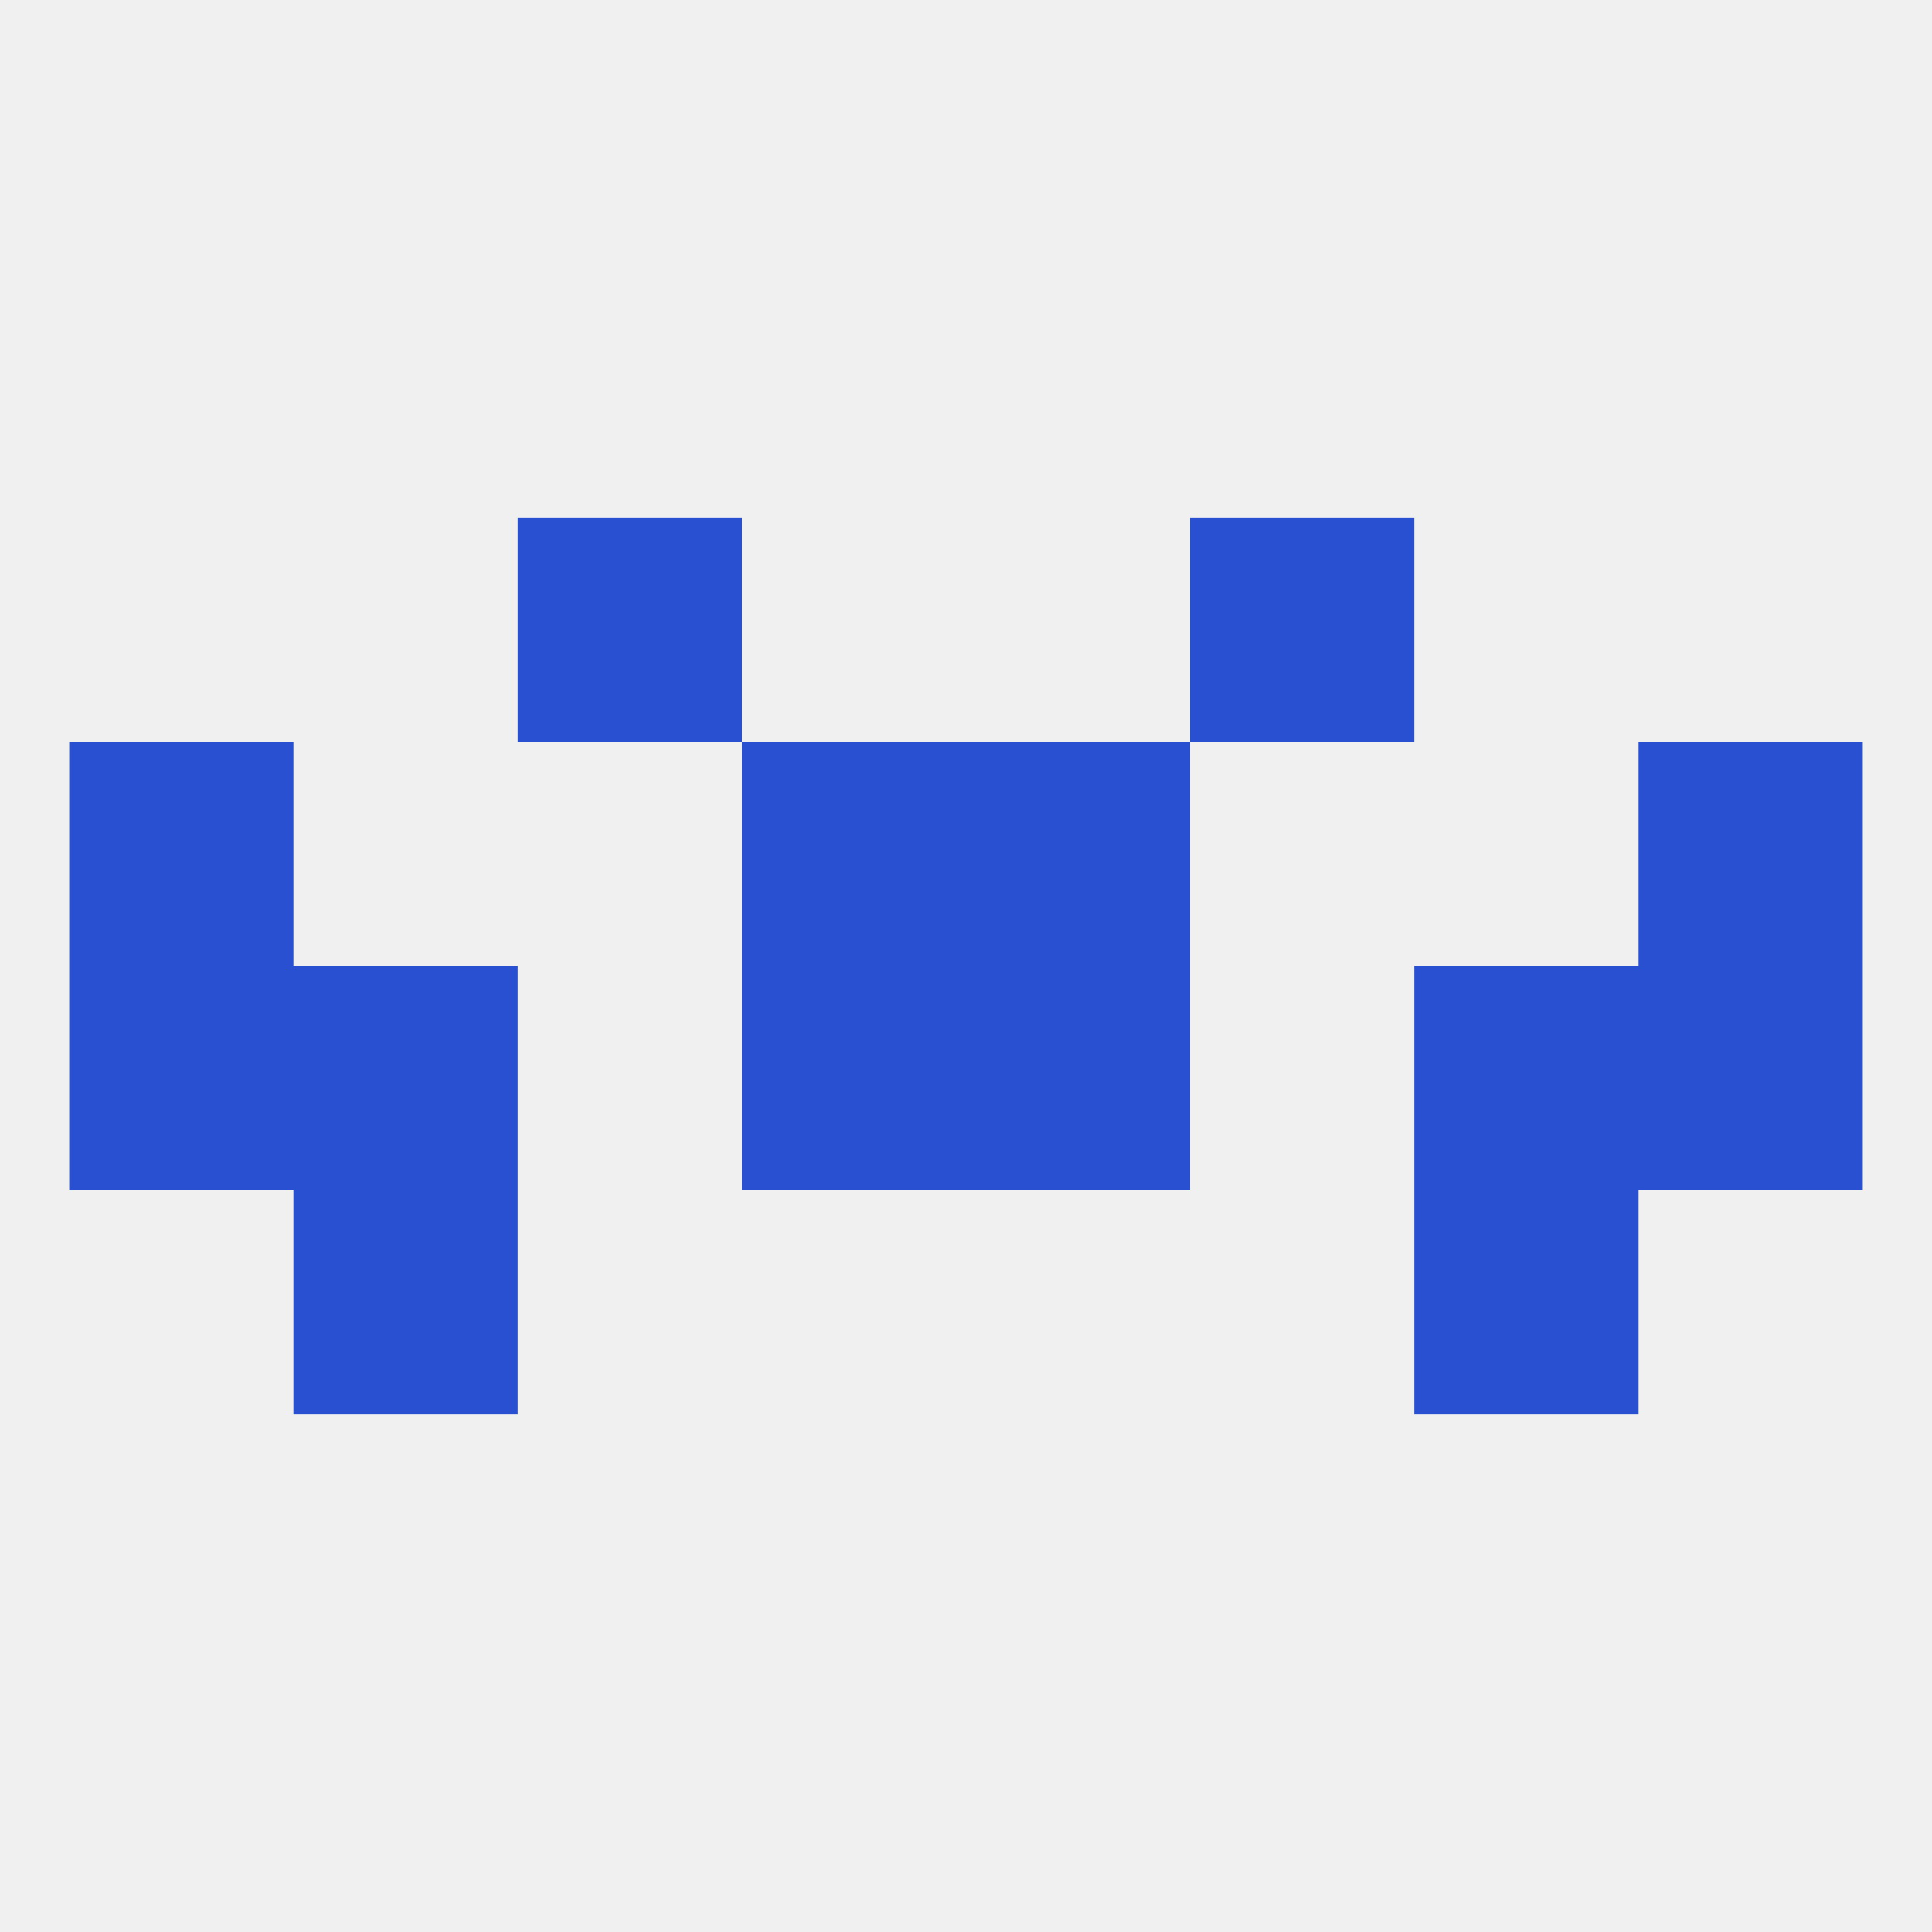
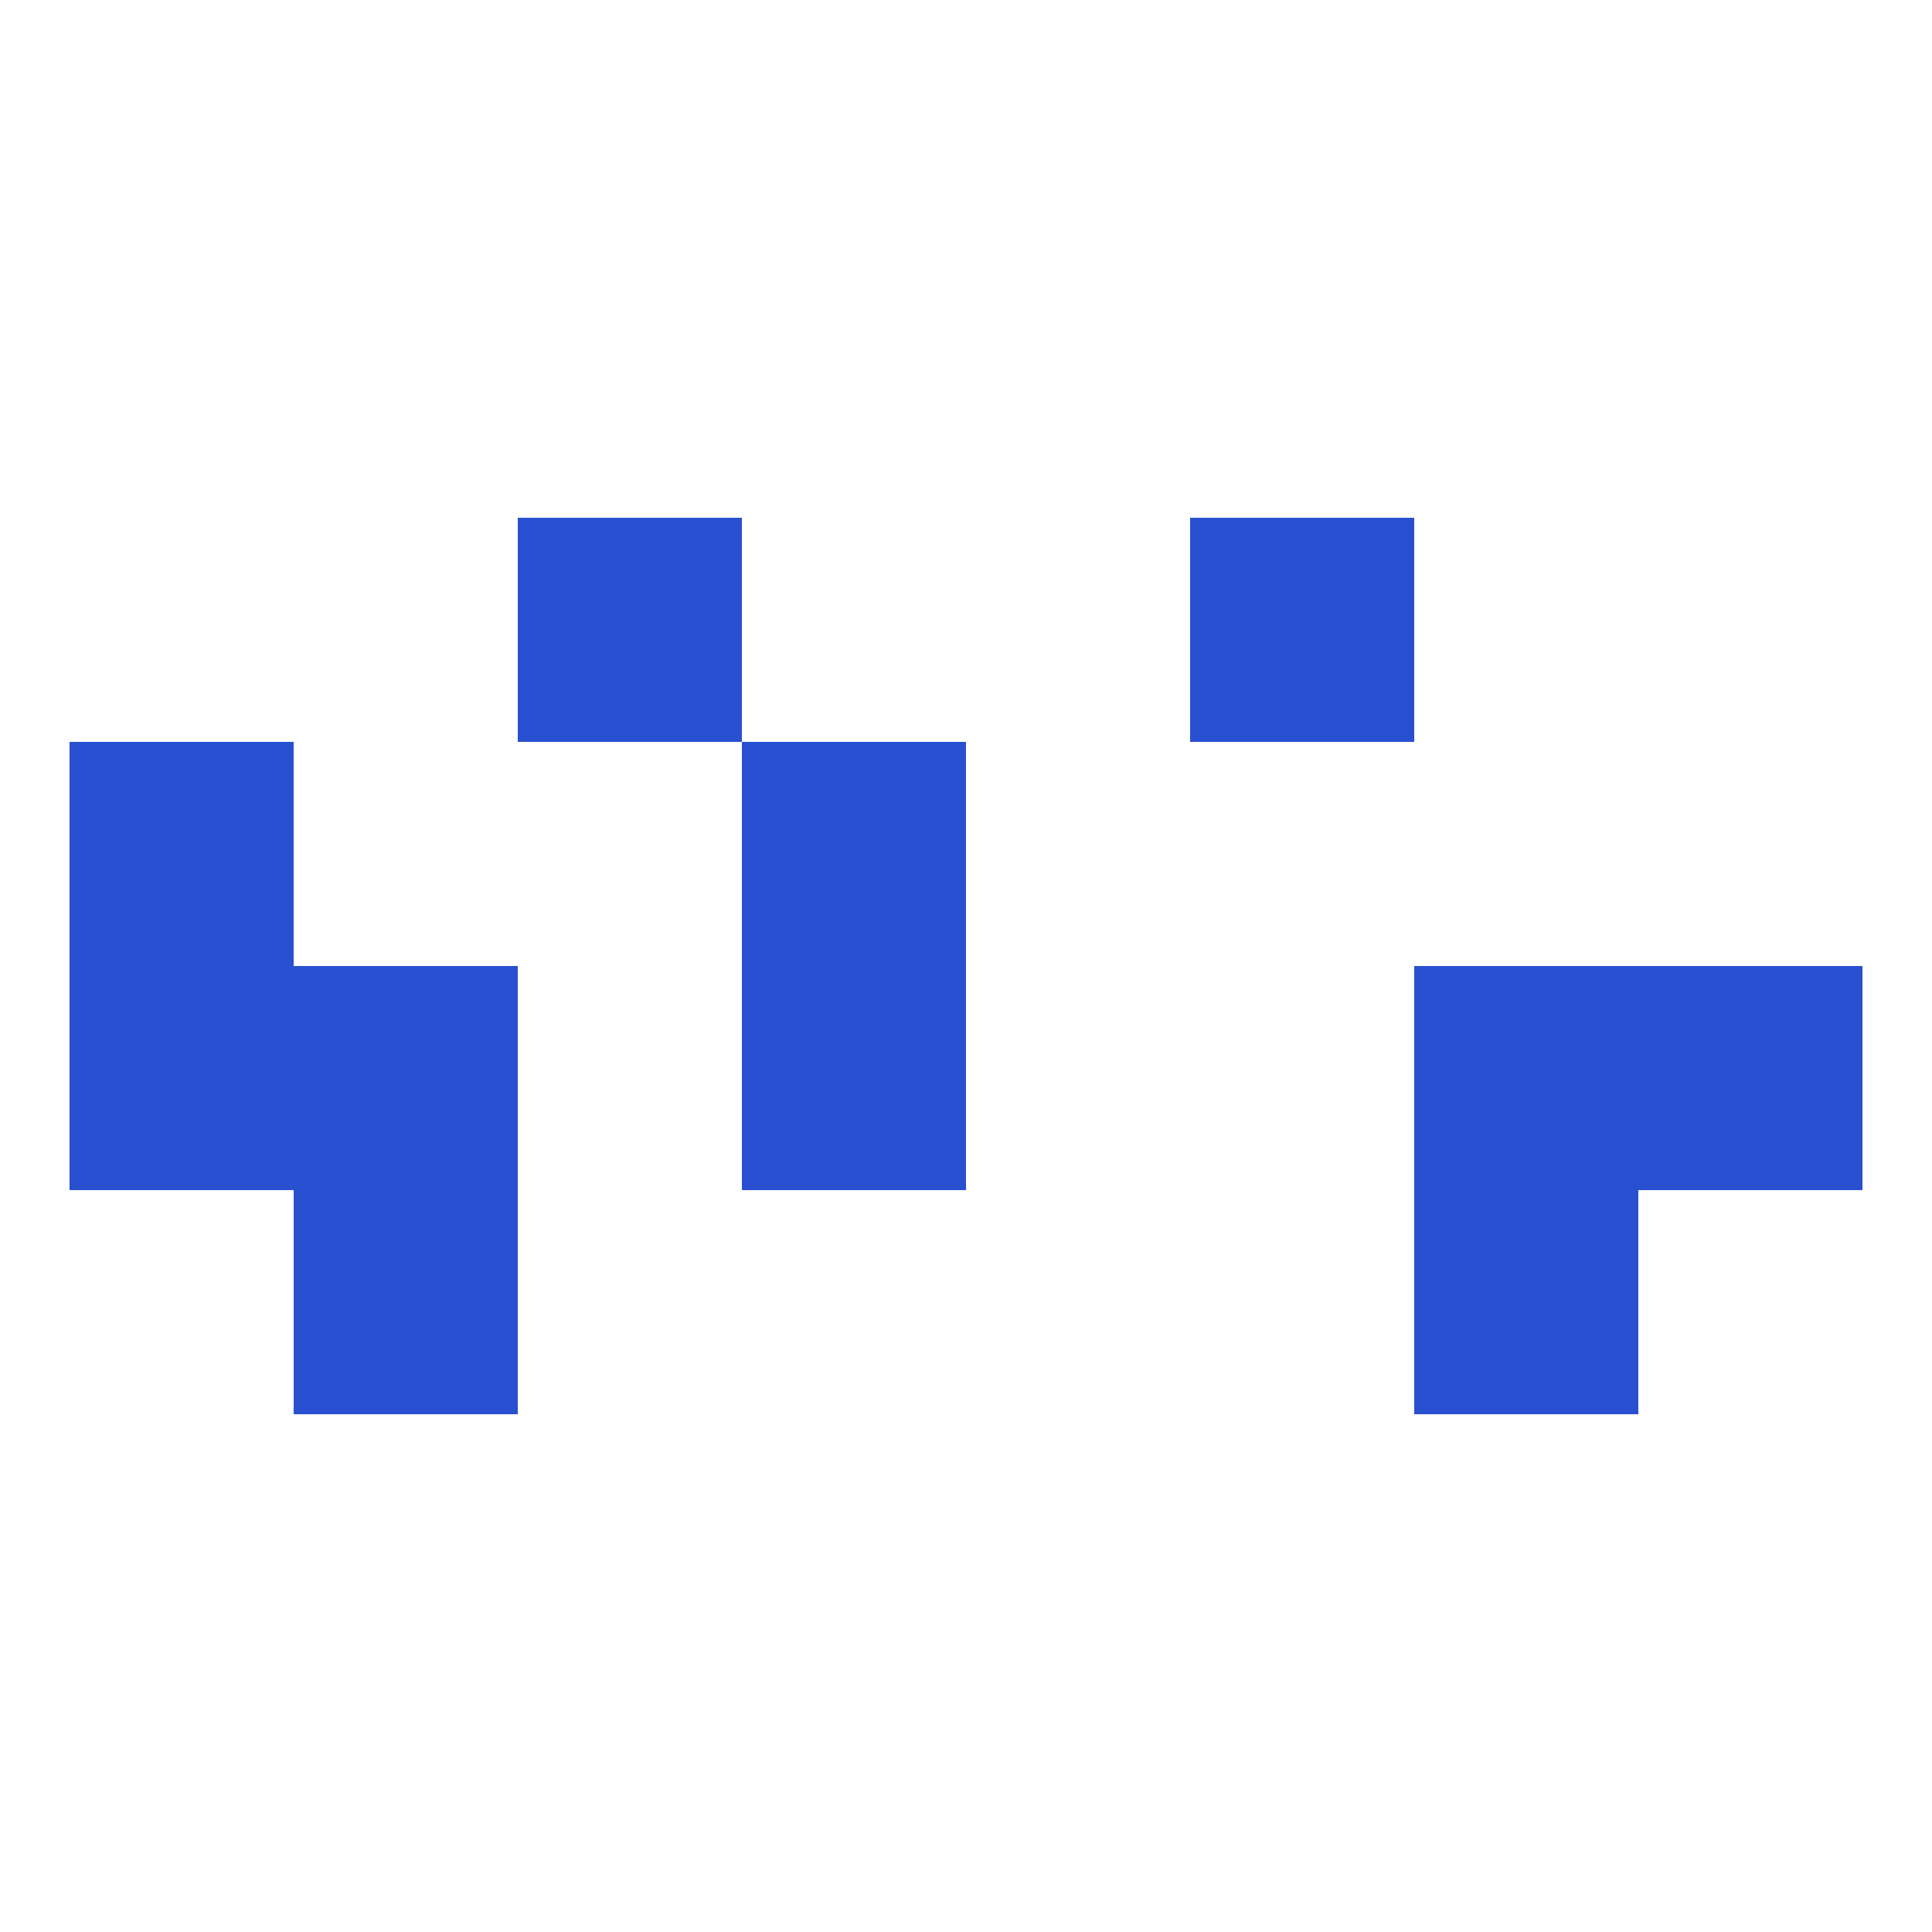
<svg xmlns="http://www.w3.org/2000/svg" version="1.1" baseprofile="full" width="250" height="250" viewBox="0 0 250 250">
-   <rect width="100%" height="100%" fill="rgba(240,240,240,255)" />
  <rect x="183" y="125" width="29" height="29" fill="rgba(41,80,208,255)" />
  <rect x="96" y="125" width="29" height="29" fill="rgba(41,80,208,255)" />
-   <rect x="125" y="125" width="29" height="29" fill="rgba(41,80,208,255)" />
  <rect x="9" y="125" width="29" height="29" fill="rgba(41,80,208,255)" />
  <rect x="212" y="125" width="29" height="29" fill="rgba(41,80,208,255)" />
  <rect x="38" y="125" width="29" height="29" fill="rgba(41,80,208,255)" />
  <rect x="38" y="154" width="29" height="29" fill="rgba(41,80,208,255)" />
  <rect x="183" y="154" width="29" height="29" fill="rgba(41,80,208,255)" />
  <rect x="96" y="96" width="29" height="29" fill="rgba(41,80,208,255)" />
-   <rect x="125" y="96" width="29" height="29" fill="rgba(41,80,208,255)" />
  <rect x="9" y="96" width="29" height="29" fill="rgba(41,80,208,255)" />
-   <rect x="212" y="96" width="29" height="29" fill="rgba(41,80,208,255)" />
  <rect x="67" y="67" width="29" height="29" fill="rgba(41,80,208,255)" />
  <rect x="154" y="67" width="29" height="29" fill="rgba(41,80,208,255)" />
</svg>